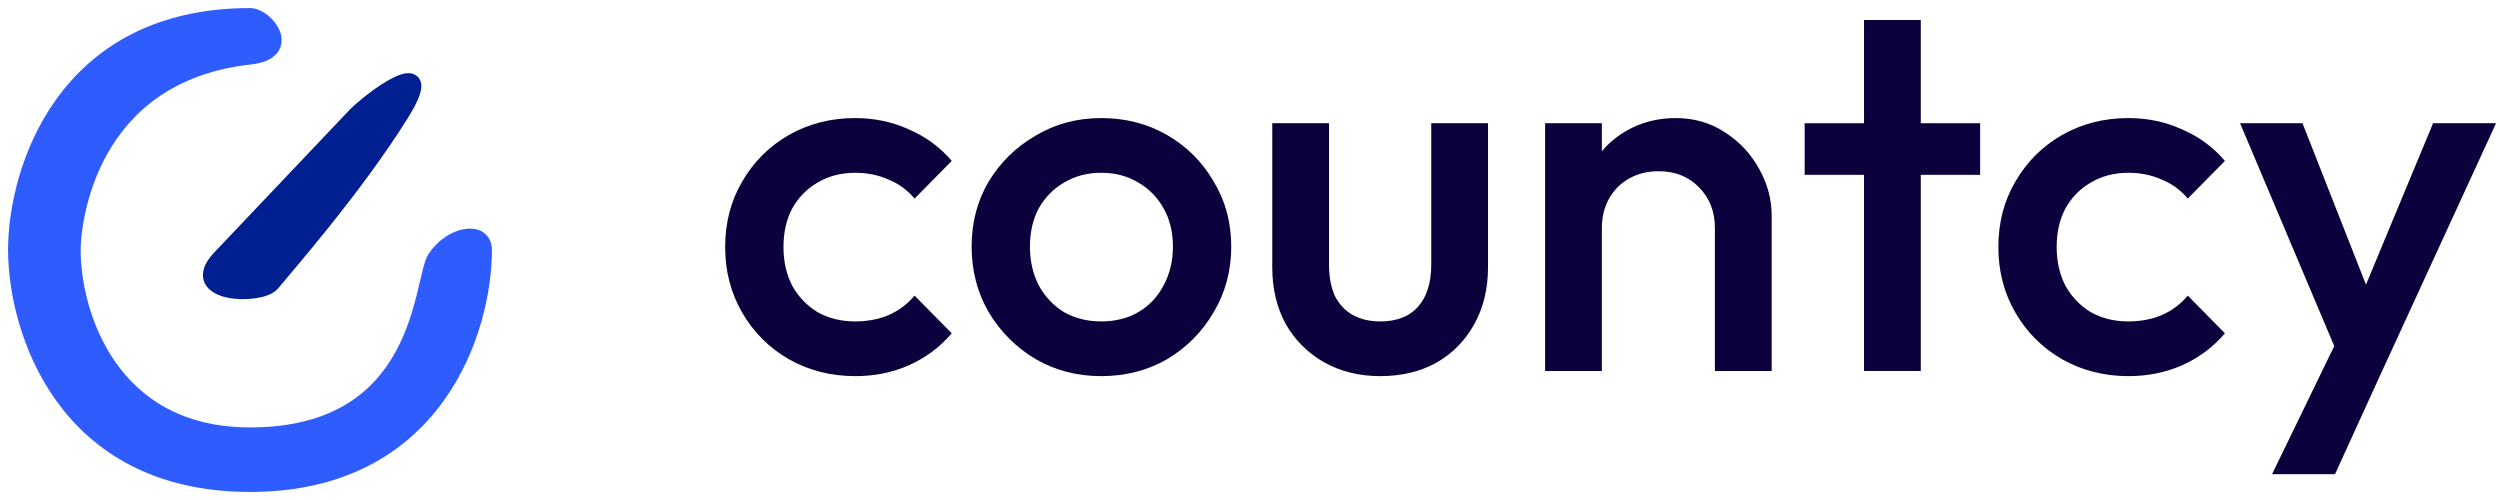
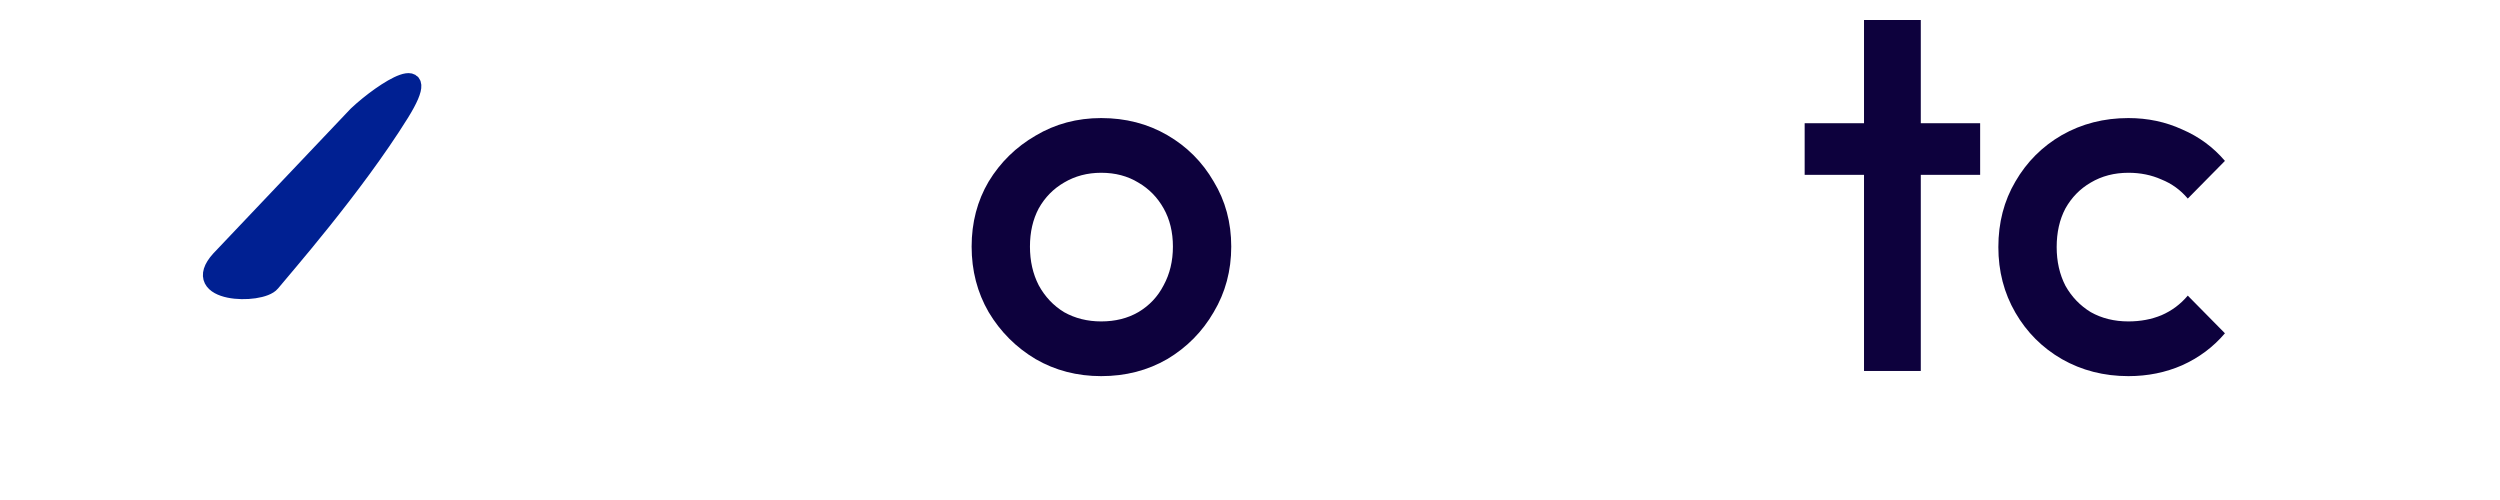
<svg xmlns="http://www.w3.org/2000/svg" width="155" height="31" viewBox="0 0 155 31" fill="none">
-   <path d="M53.024 23.32C51.509 23.32 50.133 22.968 48.896 22.264C47.68 21.56 46.72 20.6 46.016 19.384C45.312 18.168 44.96 16.814 44.96 15.32C44.96 13.806 45.312 12.451 46.016 11.256C46.72 10.04 47.68 9.08 48.896 8.376C50.133 7.672 51.509 7.32 53.024 7.32C54.219 7.32 55.328 7.555 56.352 8.024C57.397 8.472 58.283 9.123 59.008 9.976L56.704 12.312C56.256 11.779 55.712 11.384 55.072 11.128C54.453 10.851 53.771 10.712 53.024 10.712C52.149 10.712 51.371 10.915 50.688 11.32C50.027 11.704 49.504 12.238 49.12 12.92C48.757 13.603 48.576 14.403 48.576 15.32C48.576 16.216 48.757 17.016 49.12 17.72C49.504 18.403 50.027 18.947 50.688 19.352C51.371 19.736 52.149 19.928 53.024 19.928C53.771 19.928 54.453 19.8 55.072 19.544C55.712 19.267 56.256 18.862 56.704 18.328L59.008 20.664C58.283 21.518 57.397 22.179 56.352 22.648C55.328 23.096 54.219 23.32 53.024 23.32Z" fill="#0D013D" />
  <path d="M68.273 23.32C66.78 23.32 65.425 22.968 64.209 22.264C62.993 21.539 62.023 20.568 61.297 19.352C60.593 18.136 60.241 16.782 60.241 15.288C60.241 13.795 60.593 12.451 61.297 11.256C62.023 10.062 62.993 9.112 64.209 8.408C65.425 7.683 66.78 7.32 68.273 7.32C69.788 7.32 71.153 7.672 72.369 8.376C73.585 9.08 74.545 10.04 75.249 11.256C75.975 12.451 76.337 13.795 76.337 15.288C76.337 16.782 75.975 18.136 75.249 19.352C74.545 20.568 73.585 21.539 72.369 22.264C71.153 22.968 69.788 23.32 68.273 23.32ZM68.273 19.928C69.148 19.928 69.916 19.736 70.577 19.352C71.26 18.947 71.783 18.392 72.145 17.688C72.529 16.984 72.721 16.184 72.721 15.288C72.721 14.392 72.529 13.603 72.145 12.92C71.761 12.238 71.239 11.704 70.577 11.32C69.916 10.915 69.148 10.712 68.273 10.712C67.42 10.712 66.652 10.915 65.969 11.32C65.308 11.704 64.785 12.238 64.401 12.92C64.039 13.603 63.857 14.392 63.857 15.288C63.857 16.184 64.039 16.984 64.401 17.688C64.785 18.392 65.308 18.947 65.969 19.352C66.652 19.736 67.42 19.928 68.273 19.928Z" fill="#0D013D" />
-   <path d="M85.569 23.32C84.267 23.32 83.105 23.032 82.081 22.456C81.078 21.88 80.288 21.091 79.713 20.088C79.158 19.064 78.88 17.891 78.88 16.568V7.64H82.4V16.408C82.4 17.155 82.518 17.795 82.752 18.328C83.008 18.84 83.371 19.235 83.841 19.512C84.331 19.79 84.907 19.928 85.569 19.928C86.593 19.928 87.371 19.63 87.904 19.032C88.459 18.414 88.737 17.539 88.737 16.408V7.64H92.257V16.568C92.257 17.912 91.969 19.096 91.392 20.12C90.838 21.123 90.059 21.912 89.056 22.488C88.054 23.043 86.891 23.32 85.569 23.32Z" fill="#0D013D" />
-   <path d="M106.324 23V14.136C106.324 13.112 105.993 12.27 105.332 11.608C104.692 10.947 103.86 10.616 102.836 10.616C102.153 10.616 101.545 10.766 101.012 11.064C100.478 11.363 100.062 11.779 99.764 12.312C99.465 12.846 99.316 13.454 99.316 14.136L97.94 13.368C97.94 12.195 98.196 11.16 98.708 10.264C99.22 9.347 99.924 8.632 100.82 8.12C101.737 7.587 102.761 7.32 103.892 7.32C105.044 7.32 106.068 7.619 106.964 8.216C107.86 8.792 108.564 9.55 109.076 10.488C109.588 11.406 109.844 12.366 109.844 13.368V23H106.324ZM95.796 23V7.64H99.316V23H95.796Z" fill="#0D013D" />
  <path d="M115.569 23V1.24H119.089V23H115.569ZM111.889 10.84V7.64H122.769V10.84H111.889Z" fill="#0D013D" />
  <path d="M131.962 23.32C130.447 23.32 129.071 22.968 127.834 22.264C126.618 21.56 125.658 20.6 124.954 19.384C124.25 18.168 123.898 16.814 123.898 15.32C123.898 13.806 124.25 12.451 124.954 11.256C125.658 10.04 126.618 9.08 127.834 8.376C129.071 7.672 130.447 7.32 131.962 7.32C133.156 7.32 134.266 7.555 135.29 8.024C136.335 8.472 137.22 9.123 137.946 9.976L135.642 12.312C135.194 11.779 134.65 11.384 134.01 11.128C133.391 10.851 132.708 10.712 131.962 10.712C131.087 10.712 130.308 10.915 129.626 11.32C128.964 11.704 128.442 12.238 128.058 12.92C127.695 13.603 127.514 14.403 127.514 15.32C127.514 16.216 127.695 17.016 128.058 17.72C128.442 18.403 128.964 18.947 129.626 19.352C130.308 19.736 131.087 19.928 131.962 19.928C132.708 19.928 133.391 19.8 134.01 19.544C134.65 19.267 135.194 18.862 135.642 18.328L137.946 20.664C137.22 21.518 136.335 22.179 135.29 22.648C134.266 23.096 133.156 23.32 131.962 23.32Z" fill="#0D013D" />
-   <path d="M145.443 23.16L138.883 7.64H142.755L147.235 19.032H146.115L150.851 7.64H154.755L147.619 23.16H145.443ZM140.867 29.4L145.635 19.576L147.619 23.16L144.771 29.4H140.867Z" fill="#0D013D" />
-   <path d="M1 15.5C1 10.667 3.9 1 15.5 1C16.5 1 18.219 3.198 15.5 3.5C5.409 4.621 4.5 13.837 4.5 15.5C4.5 19.427 6.8 27 15.5 27C26.375 27 26.098 17.354 27 16C28 14.5 30 14.186 30 15.5C30 20.333 27.1 30 15.5 30C3.9 30 1 20.333 1 15.5Z" fill="#2E5CFF" stroke="#2E5CFF" />
  <path d="M22.104 7.083L13.592 16.053C11.563 18.291 16.17 18.409 16.856 17.563C17.542 16.717 22 11.65 24.856 7.062C27.14 3.393 23.767 5.519 22.104 7.083Z" fill="#002092" stroke="#002092" />
</svg>